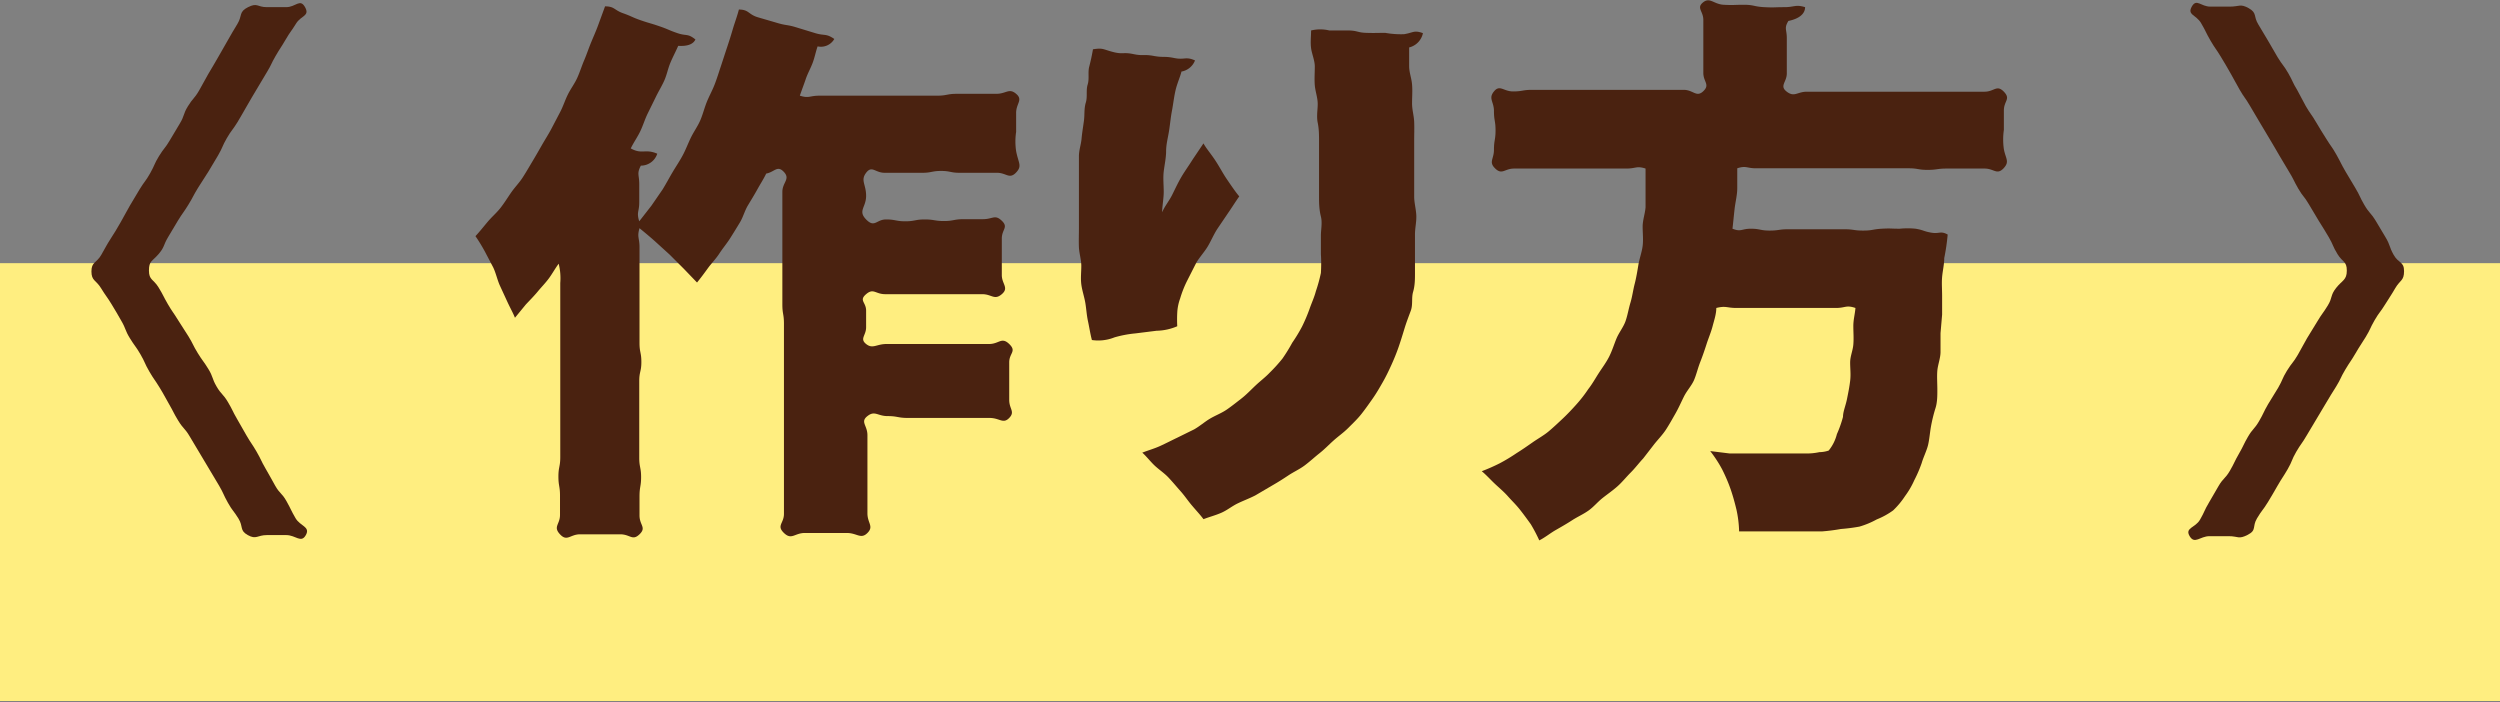
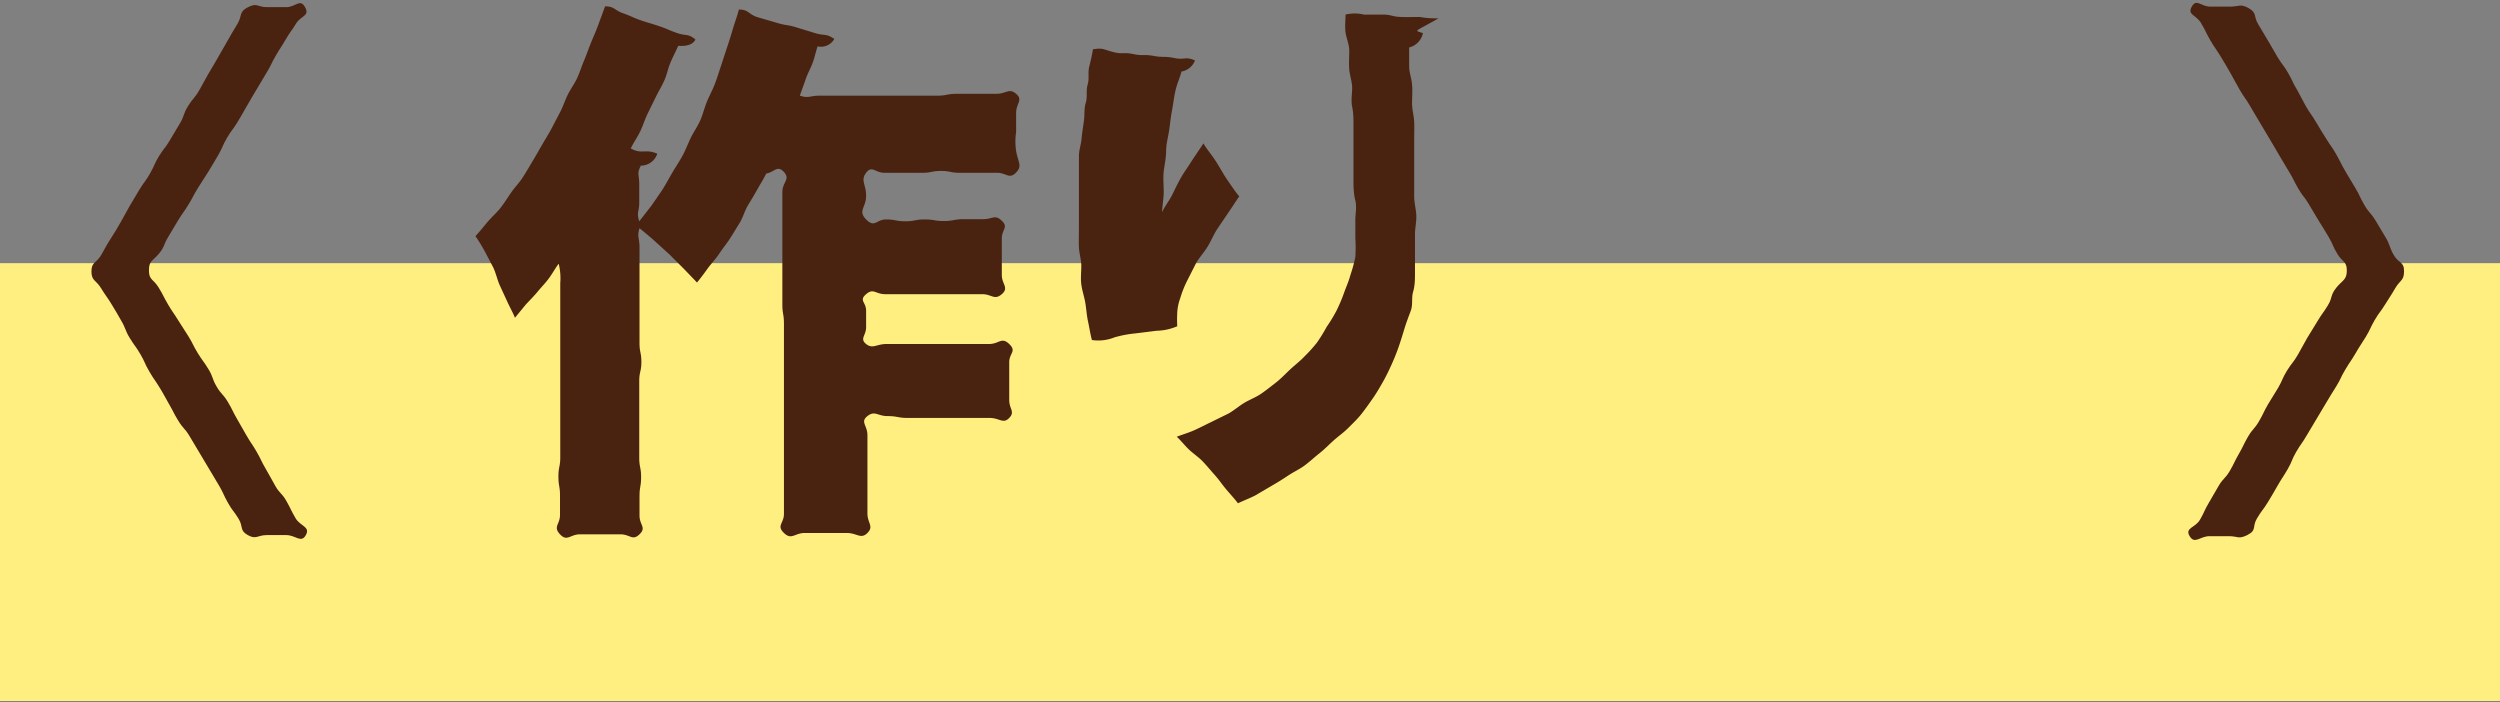
<svg xmlns="http://www.w3.org/2000/svg" viewBox="0 0 94.33 26.49">
  <rect x="0" y="0" width="94.33" height="26.49" fill="#808080" stroke="none" />
  <defs>
    <style>.cls-1{isolation:isolate;}.cls-2{fill:#ffee80;mix-blend-mode:multiply;}.cls-3{fill:#4a2210;}</style>
  </defs>
  <g class="cls-1">
    <g id="Layer_2" data-name="Layer 2">
      <g id="デザイン">
        <rect class="cls-2" y="9.93" width="94.33" height="16.52" />
        <path class="cls-3" d="M5.62,10.21c0,.36.17.32.36.63s.17.32.35.63.2.3.39.61.2.3.39.61.16.32.35.63.21.29.4.6.13.35.31.66.24.27.43.59.16.32.34.63.18.32.36.63.2.3.38.61.16.33.34.64.18.32.36.64.25.27.43.59.16.33.34.64.57.32.39.64-.38,0-.74,0h-.73c-.36,0-.4.18-.72,0s-.16-.31-.35-.62-.22-.28-.4-.6-.15-.33-.33-.64l-.37-.62-.37-.62-.37-.62c-.18-.31-.24-.28-.43-.59s-.17-.32-.35-.63-.17-.32-.36-.63-.21-.3-.39-.61-.15-.33-.33-.64-.21-.3-.4-.61-.14-.34-.32-.65-.18-.32-.37-.63-.21-.3-.4-.61-.36-.27-.36-.63.19-.31.37-.62S4,9.28,4.18,9s.19-.3.37-.61.17-.32.35-.63l.37-.62c.19-.31.22-.29.4-.61s.14-.33.33-.64.23-.29.41-.6l.37-.62c.19-.31.12-.35.31-.66s.24-.28.42-.59.17-.32.35-.63.19-.31.37-.63.18-.32.36-.63.18-.32.37-.63S9,.45,9.36.27s.34,0,.71,0h.73c.36,0,.52-.34.71,0s-.15.31-.34.62-.21.29-.39.6-.2.31-.38.62-.15.32-.34.63l-.37.62c-.19.31-.18.31-.37.63s-.17.31-.36.62-.22.29-.4.6-.15.34-.33.65l-.37.62c-.19.31-.2.3-.39.61s-.17.32-.36.63-.21.3-.4.61l-.37.62c-.19.32-.12.36-.36.64S5.62,9.84,5.62,10.21Z" />
        <path class="cls-3" d="M38.33,6.52c-.25.25-.36,0-.71,0s-.36,0-.71,0h-.7c-.35,0-.35-.07-.7-.07s-.36.07-.71.07h-.71c-.35,0-.35,0-.71,0s-.48-.29-.7,0,0,.43,0,.87-.32.56,0,.89.39,0,.75,0,.37.07.73.07.37-.07.73-.07.37.06.73.06.37-.07.74-.07h.73c.37,0,.45-.19.71.06s0,.32,0,.67,0,.34,0,.69,0,.35,0,.69.28.48,0,.72-.38,0-.74,0-.37,0-.73,0-.37,0-.73,0-.37,0-.73,0-.37,0-.74,0-.36,0-.73,0-.44-.24-.72,0,0,.3,0,.62v.63c0,.31-.25.43,0,.63s.39,0,.77,0H35c.38,0,.38,0,.77,0s.38,0,.77,0l.78,0c.38,0,.47-.28.76,0s0,.34,0,.69,0,.36,0,.71,0,.36,0,.71.23.44,0,.68-.36,0-.74,0-.38,0-.77,0h-.76c-.39,0-.39,0-.78,0s-.38,0-.77,0-.39-.07-.77-.07-.48-.22-.76,0,0,.35,0,.72,0,.36,0,.73,0,.37,0,.74,0,.37,0,.74,0,.37,0,.74.25.49,0,.74-.39,0-.78,0-.4,0-.79,0h-.79c-.39,0-.5.28-.79,0s0-.36,0-.72,0-.36,0-.71,0-.36,0-.72v-.72c0-.36,0-.36,0-.72s0-.35,0-.71,0-.36,0-.72,0-.36,0-.72,0-.36,0-.72,0-.36,0-.72v-.72c0-.36-.06-.36-.06-.72v-.72c0-.36,0-.36,0-.72s0-.36,0-.72,0-.36,0-.72,0-.36,0-.72V7.24c0-.36.31-.48.06-.75s-.35,0-.67.06c-.1.21-.22.39-.33.59s-.24.41-.36.61-.18.44-.3.64-.25.41-.37.6-.28.38-.41.58-.3.37-.43.55-.27.37-.41.54l-.5-.52-.53-.53-.55-.5c-.2-.18-.42-.36-.59-.5-.1.34,0,.36,0,.72s0,.36,0,.73v.72c0,.36,0,.36,0,.71s0,.37,0,.73,0,.36,0,.72.07.36.07.72-.08.36-.08.72,0,.36,0,.73,0,.36,0,.72,0,.36,0,.72,0,.36,0,.72.07.37.07.73-.06.36-.06.73v.72c0,.37.27.45,0,.71s-.35,0-.73,0h-.75c-.38,0-.38,0-.76,0s-.49.29-.76,0,0-.37,0-.73,0-.37,0-.73-.06-.36-.06-.72.07-.37.07-.73,0-.37,0-.73,0-.36,0-.73,0-.36,0-.73,0-.36,0-.73,0-.36,0-.72,0-.37,0-.73,0-.37,0-.73,0-.37,0-.73,0-.37,0-.74a2.24,2.24,0,0,0-.06-.73c-.14.19-.23.36-.36.54s-.29.34-.43.51-.3.33-.45.49l-.41.5c-.07-.18-.18-.37-.29-.61l-.29-.63c-.09-.21-.14-.45-.24-.66L18.3,9.5a6.43,6.43,0,0,0-.36-.59c.16-.17.3-.35.46-.54s.33-.33.48-.52.27-.39.41-.59.3-.36.43-.56.25-.41.37-.61.24-.41.36-.62.25-.41.36-.62.22-.42.33-.63.18-.44.29-.66.25-.4.35-.62.17-.45.26-.66.17-.45.26-.67.19-.44.27-.66.18-.49.26-.71c.36,0,.34.14.68.26s.33.15.68.27.34.1.69.22.33.14.68.26.38,0,.68.24c-.09.19-.32.26-.65.24-.09.21-.21.43-.3.65s-.13.45-.23.67-.22.41-.32.62l-.31.63c-.1.21-.17.44-.27.65s-.26.44-.36.65c.43.24.54,0,1,.2a.65.65,0,0,1-.62.45c-.16.31-.06.34-.06.69s0,.35,0,.7-.11.37,0,.71l.46-.59L25,7.15c.13-.21.24-.42.37-.64s.26-.41.38-.63.2-.44.31-.67.25-.42.35-.64.16-.47.25-.7.21-.44.3-.67.16-.46.24-.7.15-.46.23-.7.15-.46.22-.7.17-.5.23-.74c.38,0,.35.18.71.29l.72.21c.36.11.37.06.73.17s.36.11.72.22.4,0,.72.22a.58.58,0,0,1-.63.28c-.07.2-.11.42-.19.63s-.19.4-.26.61-.15.41-.22.62c.35.11.36,0,.74,0h.74c.37,0,.37,0,.74,0s.37,0,.74,0,.37,0,.74,0,.37,0,.74,0,.37,0,.74,0,.37-.07.74-.07.38,0,.75,0h.74c.38,0,.48-.23.75,0s0,.36,0,.72,0,.36,0,.72a2.46,2.46,0,0,0,0,.72C38.43,6.17,38.58,6.26,38.33,6.52Z" />
-         <path class="cls-3" d="M41.2,12.83c-.06-.22-.1-.49-.15-.72s-.06-.46-.1-.69-.12-.46-.15-.69,0-.47,0-.7-.08-.47-.09-.7,0-.47,0-.69,0-.48,0-.7,0-.43,0-.68,0-.44,0-.68,0-.44,0-.68.08-.44.1-.67.06-.45.09-.68,0-.45.07-.68,0-.45.07-.68,0-.45.06-.68.1-.42.14-.65c.38-.06.37,0,.75.1s.39,0,.77.08.39,0,.77.07.39,0,.78.08.42-.07.78.09a.67.67,0,0,1-.51.42c-.06.23-.17.46-.23.73s-.08.49-.13.75-.07.51-.11.76S44,5.45,44,5.7s-.06.52-.09.77,0,.53,0,.77-.06.56-.06.77l0,0c.09-.22.26-.42.38-.66s.22-.46.35-.68.29-.44.42-.65l.41-.61c.1.19.28.39.45.65s.28.48.43.7.34.5.47.65c-.15.21-.27.41-.41.61l-.42.62c-.14.22-.24.46-.36.66s-.31.41-.43.61l-.34.67a4,4,0,0,0-.27.68,1.84,1.84,0,0,0-.11.54,4.92,4.92,0,0,0,0,.51,2.06,2.06,0,0,1-.78.17l-.8.1a4.24,4.24,0,0,0-.79.15A1.64,1.64,0,0,1,41.2,12.83ZM53.69,1.25a.7.7,0,0,1-.52.54c0,.21,0,.45,0,.7s.09.45.11.7,0,.46,0,.71.07.46.08.7,0,.46,0,.7,0,.47,0,.71,0,.47,0,.71,0,.47,0,.7.07.47.08.71-.05.48-.05.71,0,.49,0,.73,0,.48,0,.72,0,.48-.07.72,0,.48-.09.72-.17.45-.24.68-.14.46-.22.69-.17.45-.27.67-.2.43-.32.64-.24.42-.38.62-.28.4-.43.59-.32.35-.5.53-.36.3-.55.47-.34.33-.53.48-.36.31-.56.46-.41.24-.62.38-.4.26-.61.38l-.63.37c-.21.11-.43.19-.66.3s-.4.26-.63.36-.44.15-.67.24c-.11-.15-.26-.31-.43-.51s-.27-.36-.43-.54-.3-.35-.46-.52-.36-.3-.52-.45-.33-.37-.47-.49c.23-.09.45-.15.67-.25s.43-.21.64-.31l.65-.32c.21-.12.39-.28.59-.4s.44-.21.63-.34.39-.29.57-.43.36-.33.53-.49.37-.31.53-.48a5.89,5.89,0,0,0,.48-.53,6.49,6.49,0,0,0,.37-.6,5.85,5.85,0,0,0,.37-.61,6.21,6.21,0,0,0,.28-.66c.08-.23.18-.44.24-.67a5.91,5.91,0,0,0,.19-.69,5.63,5.63,0,0,0,0-.71c0-.24,0-.47,0-.7s.06-.48,0-.72-.07-.47-.07-.7l0-.71c0-.24,0-.48,0-.71s0-.48,0-.71,0-.47-.05-.71,0-.48,0-.71-.09-.47-.11-.7,0-.48,0-.71-.11-.47-.14-.69,0-.46,0-.67a1.46,1.46,0,0,1,.69,0l.7,0c.36,0,.35.08.7.09s.36,0,.71,0a3.35,3.35,0,0,0,.71.05C53.34,1.23,53.35,1.13,53.69,1.25Z" />
-         <path class="cls-3" d="M75.59,6.36c-.25.25-.35,0-.71,0s-.36,0-.71,0h-.72c-.36,0-.36.05-.72.05s-.36-.06-.71-.06H71.3c-.36,0-.36,0-.72,0s-.36,0-.72,0-.36,0-.72,0-.35,0-.71,0-.36,0-.72,0l-.72,0h-.73c-.36,0-.37-.11-.71,0,0,.26,0,.49,0,.75s-.07.52-.1.78-.05.49-.08.75c.33.13.34,0,.69,0s.36.07.71.07.35-.05.7-.05h.7c.36,0,.36,0,.71,0s.35,0,.71,0,.35.05.71.05.35-.05.7-.07.34,0,.68,0a3,3,0,0,1,.6,0c.3.05.3.1.6.15s.34-.08.61.07a8,8,0,0,1-.13.89c0,.24-.06.48-.08.71s0,.48,0,.71,0,.48,0,.71l-.06.7c0,.25,0,.48,0,.71s-.1.48-.12.7,0,.49,0,.72,0,.48-.07.7-.13.47-.17.69-.06.49-.11.7-.18.47-.24.68a4.88,4.88,0,0,1-.28.65,3.15,3.15,0,0,1-.35.6,3.07,3.07,0,0,1-.45.54,2.87,2.87,0,0,1-.62.34,3.17,3.17,0,0,1-.65.27,6.65,6.65,0,0,1-.7.09,7,7,0,0,1-.7.09l-.7,0-.72,0c-.26,0-.55,0-.84,0s-.59,0-.88,0a4.25,4.25,0,0,0-.1-.82c-.06-.25-.13-.51-.22-.77s-.2-.51-.32-.75a4.82,4.82,0,0,0-.45-.69l.73.09c.24,0,.49,0,.72,0l.71,0h1.41a2.24,2.24,0,0,0,.55-.05A1.1,1.1,0,0,0,69,17a1.6,1.6,0,0,0,.31-.62,4.37,4.37,0,0,0,.23-.65c0-.2.1-.42.15-.67s.09-.44.12-.69,0-.45,0-.69.1-.44.12-.68,0-.46,0-.7.06-.44.08-.68c-.36-.12-.37,0-.74,0s-.38,0-.75,0h-.75c-.37,0-.37,0-.75,0h-.75c-.38,0-.38,0-.75,0s-.39-.09-.76,0c0,.23-.08.46-.14.69s-.16.46-.23.68-.15.45-.24.68-.14.46-.23.67-.27.4-.38.62-.2.43-.32.64-.23.41-.36.61-.3.37-.45.56L62,17.3c-.16.17-.3.36-.47.53s-.32.36-.5.52-.37.29-.56.44-.34.34-.54.48-.41.23-.61.36-.41.25-.62.37-.4.28-.62.39a6,6,0,0,0-.32-.61c-.13-.18-.26-.36-.41-.55s-.3-.33-.45-.5-.33-.32-.49-.47-.33-.34-.5-.48a7,7,0,0,0,.68-.3,6.58,6.58,0,0,0,.63-.38c.21-.13.41-.27.61-.41s.42-.26.6-.41.37-.33.54-.49.35-.35.51-.53a5,5,0,0,0,.45-.58c.15-.19.27-.41.4-.61s.28-.4.39-.62.18-.45.27-.67.26-.43.34-.65.12-.48.19-.71.1-.48.16-.71.1-.48.14-.72.13-.47.16-.71,0-.49,0-.73.09-.48.11-.73l0-.73c0-.24,0-.48,0-.73-.34-.11-.36,0-.72,0s-.36,0-.73,0-.36,0-.72,0-.36,0-.72,0H57.13c-.36,0-.45.25-.71,0s-.05-.35-.05-.71.06-.37.06-.73-.06-.37-.06-.73-.22-.47,0-.74.36,0,.72,0,.36-.06.71-.06h.72c.36,0,.36,0,.71,0s.36,0,.72,0,.36,0,.71,0,.36,0,.72,0h2.15c.36,0,.48.3.74.05s0-.35,0-.69,0-.33,0-.66,0-.34,0-.67,0-.34,0-.67S64,.3,64.26.09s.4.07.78.09.38,0,.76,0,.38.07.77.09.38,0,.76,0,.42-.11.78,0c0,.23-.19.43-.63.52-.17.28-.06.31-.06.65s0,.33,0,.66v.67c0,.33-.29.47,0,.69s.39,0,.76,0h3c.37,0,.37,0,.74,0s.36,0,.73,0,.37,0,.74,0,.38,0,.75,0,.37,0,.74,0,.46-.28.73,0,0,.34,0,.71V4.9a2.56,2.56,0,0,0,0,.73C75.68,6,75.84,6.1,75.59,6.36Z" />
+         <path class="cls-3" d="M41.2,12.83c-.06-.22-.1-.49-.15-.72s-.06-.46-.1-.69-.12-.46-.15-.69,0-.47,0-.7-.08-.47-.09-.7,0-.47,0-.69,0-.48,0-.7,0-.43,0-.68,0-.44,0-.68,0-.44,0-.68.08-.44.1-.67.06-.45.09-.68,0-.45.07-.68,0-.45.07-.68,0-.45.06-.68.1-.42.14-.65c.38-.06.37,0,.75.1s.39,0,.77.08.39,0,.77.07.39,0,.78.08.42-.07.78.09a.67.67,0,0,1-.51.42c-.06.23-.17.46-.23.73s-.08.49-.13.75-.07.51-.11.76S44,5.45,44,5.7s-.06.52-.09.77,0,.53,0,.77-.06.56-.06.77l0,0c.09-.22.26-.42.38-.66s.22-.46.35-.68.29-.44.42-.65l.41-.61c.1.19.28.39.45.65s.28.48.43.7.34.5.47.65c-.15.21-.27.41-.41.61l-.42.62c-.14.22-.24.46-.36.66s-.31.41-.43.61l-.34.67a4,4,0,0,0-.27.68,1.84,1.84,0,0,0-.11.54,4.92,4.92,0,0,0,0,.51,2.06,2.06,0,0,1-.78.17l-.8.1a4.24,4.24,0,0,0-.79.15A1.64,1.64,0,0,1,41.2,12.83ZM53.69,1.25a.7.7,0,0,1-.52.54c0,.21,0,.45,0,.7s.09.45.11.7,0,.46,0,.71.07.46.08.7,0,.46,0,.7,0,.47,0,.71,0,.47,0,.71,0,.47,0,.7.07.47.08.71-.05.48-.05.71,0,.49,0,.73,0,.48,0,.72,0,.48-.07.72,0,.48-.09.72-.17.45-.24.68-.14.46-.22.69-.17.45-.27.67-.2.43-.32.64-.24.42-.38.62-.28.4-.43.59-.32.35-.5.53-.36.3-.55.47-.34.33-.53.48-.36.31-.56.46-.41.24-.62.38-.4.26-.61.38l-.63.37c-.21.11-.43.19-.66.3c-.11-.15-.26-.31-.43-.51s-.27-.36-.43-.54-.3-.35-.46-.52-.36-.3-.52-.45-.33-.37-.47-.49c.23-.09.45-.15.67-.25s.43-.21.64-.31l.65-.32c.21-.12.39-.28.59-.4s.44-.21.63-.34.39-.29.57-.43.36-.33.53-.49.37-.31.53-.48a5.89,5.89,0,0,0,.48-.53,6.49,6.49,0,0,0,.37-.6,5.85,5.85,0,0,0,.37-.61,6.21,6.21,0,0,0,.28-.66c.08-.23.18-.44.24-.67a5.91,5.91,0,0,0,.19-.69,5.63,5.63,0,0,0,0-.71c0-.24,0-.47,0-.7s.06-.48,0-.72-.07-.47-.07-.7l0-.71c0-.24,0-.48,0-.71s0-.48,0-.71,0-.47-.05-.71,0-.48,0-.71-.09-.47-.11-.7,0-.48,0-.71-.11-.47-.14-.69,0-.46,0-.67a1.46,1.46,0,0,1,.69,0l.7,0c.36,0,.35.08.7.09s.36,0,.71,0a3.35,3.35,0,0,0,.71.05C53.34,1.23,53.35,1.13,53.69,1.25Z" />
        <path class="cls-3" d="M88.55,10.21c0-.36-.16-.31-.35-.62s-.15-.33-.33-.64-.19-.31-.38-.62l-.37-.62c-.18-.31-.22-.28-.4-.59s-.16-.33-.35-.64L86,5.86c-.19-.32-.18-.32-.37-.63l-.37-.62L84.9,4c-.18-.31-.21-.3-.39-.61s-.17-.32-.35-.63-.18-.32-.37-.63-.21-.3-.39-.61-.16-.33-.35-.65S82.52.57,82.7.25s.34,0,.7,0h.73c.37,0,.4-.12.72.06s.17.3.36.61l.37.62.36.62c.19.31.22.29.4.6s.15.33.34.64L87,4c.18.31.21.3.39.61s.19.31.38.62.21.29.39.61.16.32.34.63l.37.62c.19.32.16.33.34.64s.24.29.43.6l.37.62c.19.32.13.35.31.67s.39.24.39.61-.15.33-.33.64-.19.3-.38.61-.22.29-.4.6-.15.33-.34.64-.2.3-.38.61-.2.3-.39.62-.15.32-.34.63-.2.31-.38.62l-.37.62-.37.62c-.18.31-.21.3-.39.61s-.14.34-.32.65-.2.31-.38.62-.18.32-.37.63-.22.29-.41.61,0,.44-.35.62-.35.05-.72.05-.36,0-.72,0-.56.32-.75,0,.21-.31.39-.62.15-.33.34-.65l.36-.62c.18-.31.25-.27.43-.58s.16-.33.34-.64.16-.33.34-.64.24-.28.42-.59.16-.33.34-.64l.38-.62c.18-.31.14-.33.33-.64s.23-.29.41-.6.17-.32.35-.63l.38-.62c.19-.32.21-.3.4-.61s.09-.38.32-.67S88.55,10.57,88.55,10.21Z" />
      </g>
    </g>
  </g>
</svg>